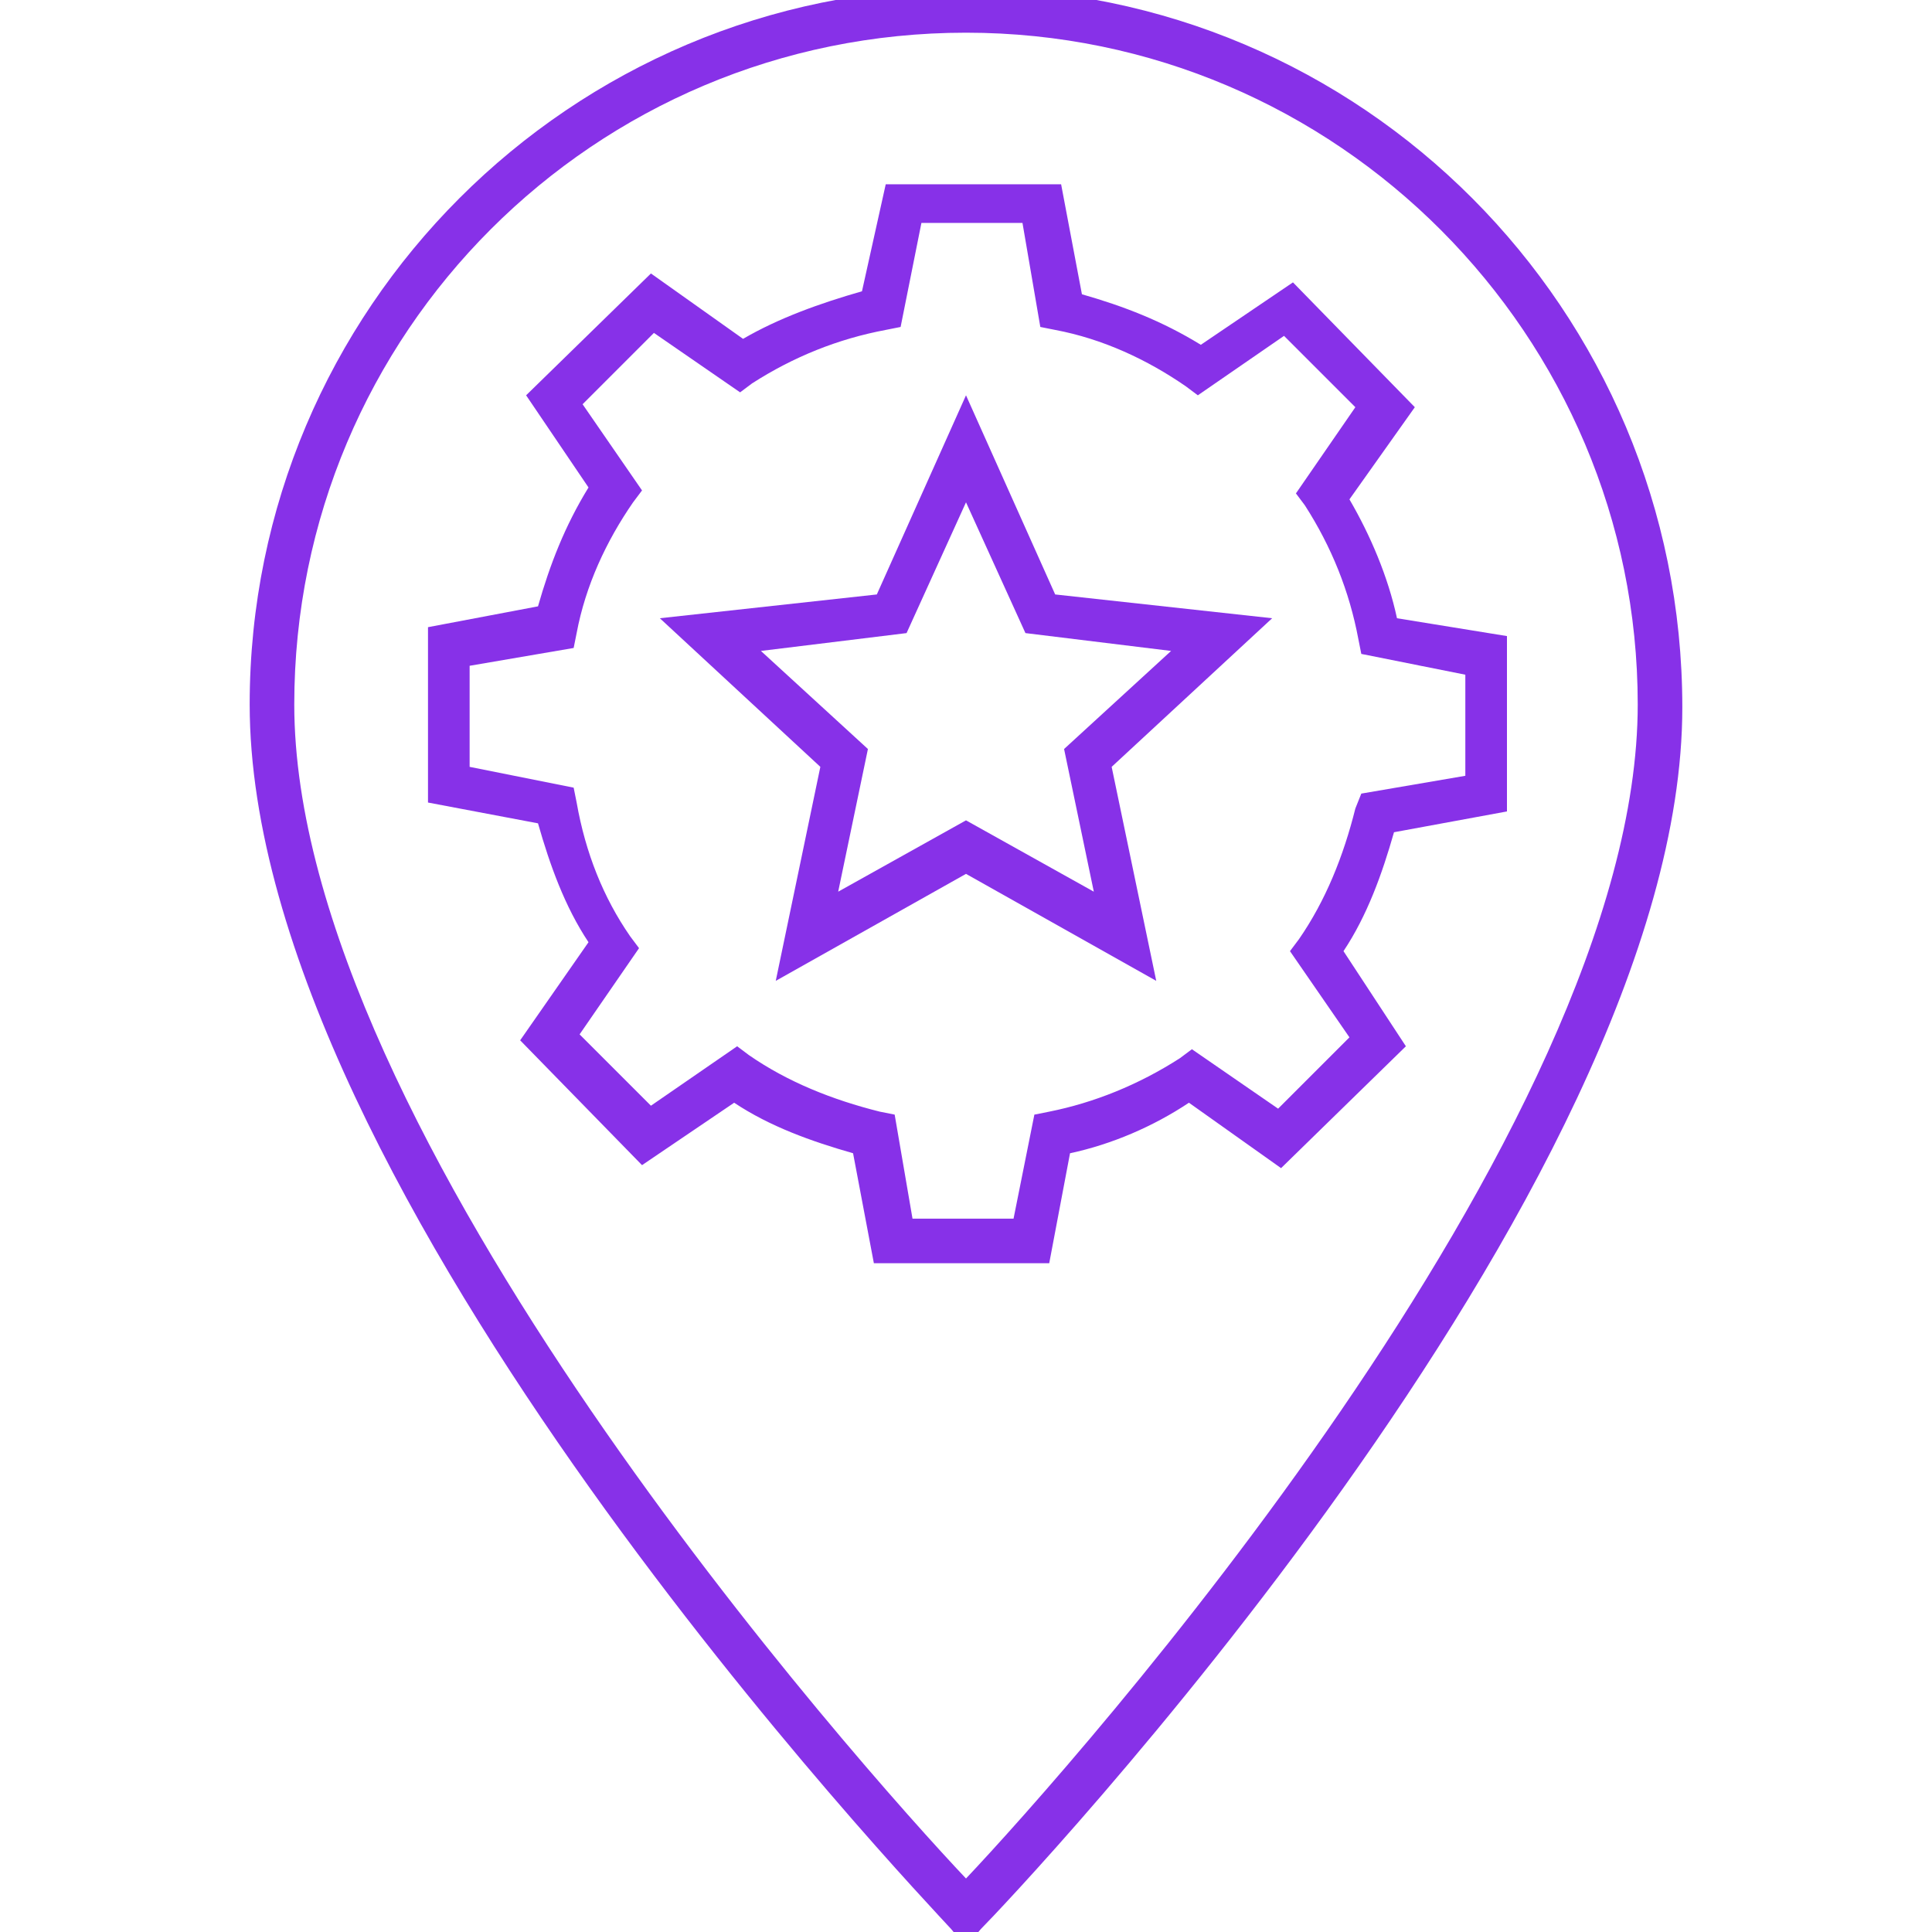
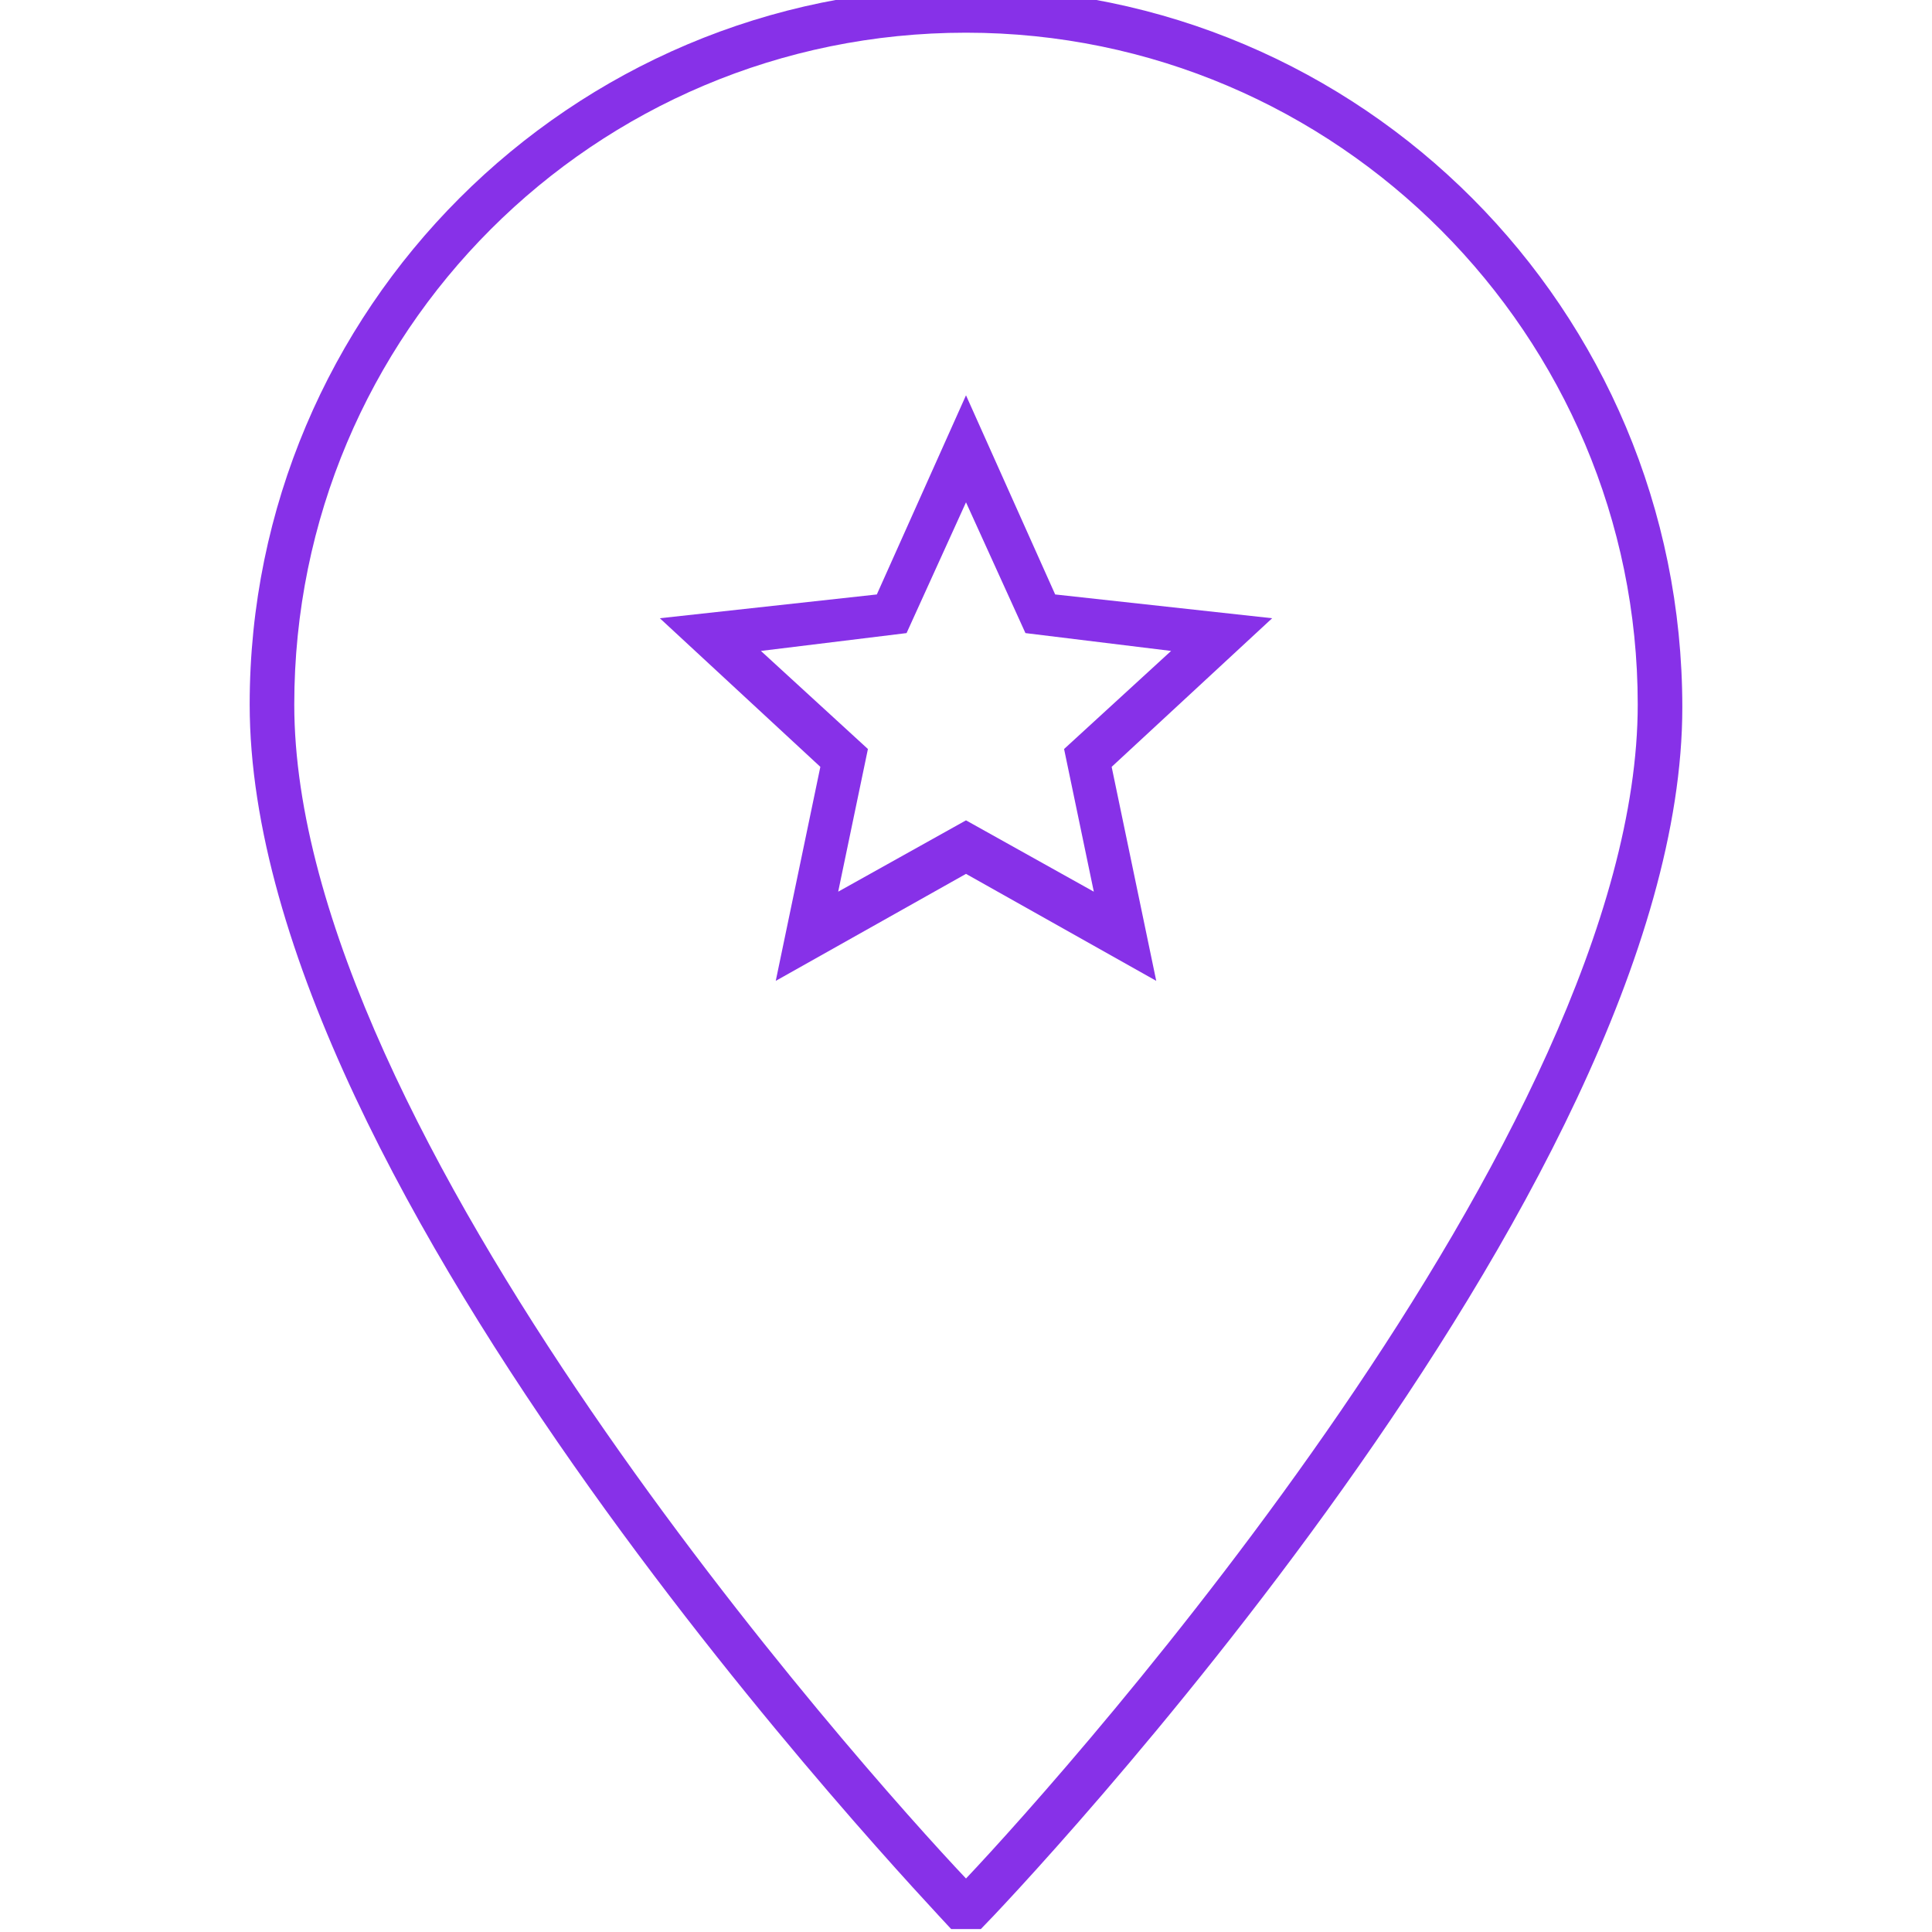
<svg xmlns="http://www.w3.org/2000/svg" width="64" height="64" viewBox="0 0 64 64" fill="none">
  <g clip-path="url(#clip0)">
    <path d="M32 13.095L29.046 19.692L21.858 20.48L27.175 25.403L25.698 32.492L32 28.948L38.302 32.492L36.825 25.403L42.142 20.48L34.954 19.692L32 13.095ZM35.249 24.812L36.234 29.538L32 27.175L27.766 29.538L28.751 24.812L25.206 21.563L30.031 20.972L32 16.64L33.969 20.972L38.794 21.563L35.249 24.812Z" fill="#8731E8" />
-     <path d="M32 -0.394C18.905 -0.394 8.271 10.24 8.271 23.335C8.271 39.483 30.523 62.819 31.508 63.902L32 64.492L32.492 63.902C33.477 62.917 55.729 39.483 55.729 23.434C55.729 10.24 45.095 -0.394 32 -0.394ZM32 62.228C28.554 58.585 9.748 37.514 9.748 23.335C9.748 11.028 19.692 1.083 32 1.083C44.308 1.083 54.252 11.126 54.252 23.335C54.252 37.514 35.446 58.585 32 62.228Z" fill="#8731E8" />
-     <path d="M49.92 26.88V21.071L46.277 20.48C45.981 19.102 45.391 17.723 44.702 16.542L46.868 13.489L42.831 9.354L39.779 11.422C38.498 10.634 37.218 10.142 35.84 9.748L35.151 6.105H29.341L28.554 9.649C27.175 10.043 25.797 10.536 24.615 11.225L21.563 9.059L17.428 13.095L19.495 16.148C18.708 17.428 18.215 18.708 17.822 20.086L14.178 20.776V26.585L17.822 27.274C18.215 28.652 18.708 30.031 19.495 31.212L17.231 34.462L21.268 38.597L24.32 36.529C25.502 37.317 26.88 37.809 28.259 38.203L28.948 41.846H34.757L35.446 38.203C36.825 37.908 38.203 37.317 39.385 36.529L42.437 38.696L46.572 34.659L44.505 31.508C45.292 30.326 45.785 28.948 46.178 27.569L49.92 26.88ZM44.898 26.782C44.505 28.357 43.914 29.834 43.028 31.114L42.732 31.508L44.702 34.363L42.339 36.726L39.483 34.757L39.089 35.052C37.711 35.939 36.234 36.529 34.757 36.825L34.265 36.923L33.575 40.369H30.228L29.637 36.923L29.145 36.825C27.569 36.431 26.092 35.84 24.812 34.954L24.419 34.659L21.563 36.628L19.2 34.265L21.169 31.409L20.874 31.015C19.988 29.735 19.397 28.259 19.102 26.585L19.003 26.092L15.557 25.403V22.055L19.003 21.465L19.102 20.972C19.397 19.397 20.086 17.92 20.972 16.64L21.268 16.246L19.299 13.391L21.662 11.028L24.517 12.997L24.911 12.702C26.289 11.816 27.766 11.225 29.341 10.929L29.834 10.831L30.523 7.385H33.871L34.462 10.831L34.954 10.929C36.529 11.225 38.006 11.914 39.286 12.8L39.68 13.095L42.535 11.126L44.898 13.489L42.929 16.345L43.225 16.739C44.111 18.117 44.702 19.594 44.997 21.169L45.095 21.662L48.541 22.351V25.699L45.095 26.289L44.898 26.782Z" fill="#8731E8" />
+     <path d="M32 -0.394C18.905 -0.394 8.271 10.24 8.271 23.335C8.271 39.483 30.523 62.819 31.508 63.902L32.492 63.902C33.477 62.917 55.729 39.483 55.729 23.434C55.729 10.24 45.095 -0.394 32 -0.394ZM32 62.228C28.554 58.585 9.748 37.514 9.748 23.335C9.748 11.028 19.692 1.083 32 1.083C44.308 1.083 54.252 11.126 54.252 23.335C54.252 37.514 35.446 58.585 32 62.228Z" fill="#8731E8" />
  </g>
  <defs>
    <clipPath id="clip0">
      <rect width="64" height="64" fill="white" />
    </clipPath>
  </defs>
</svg>